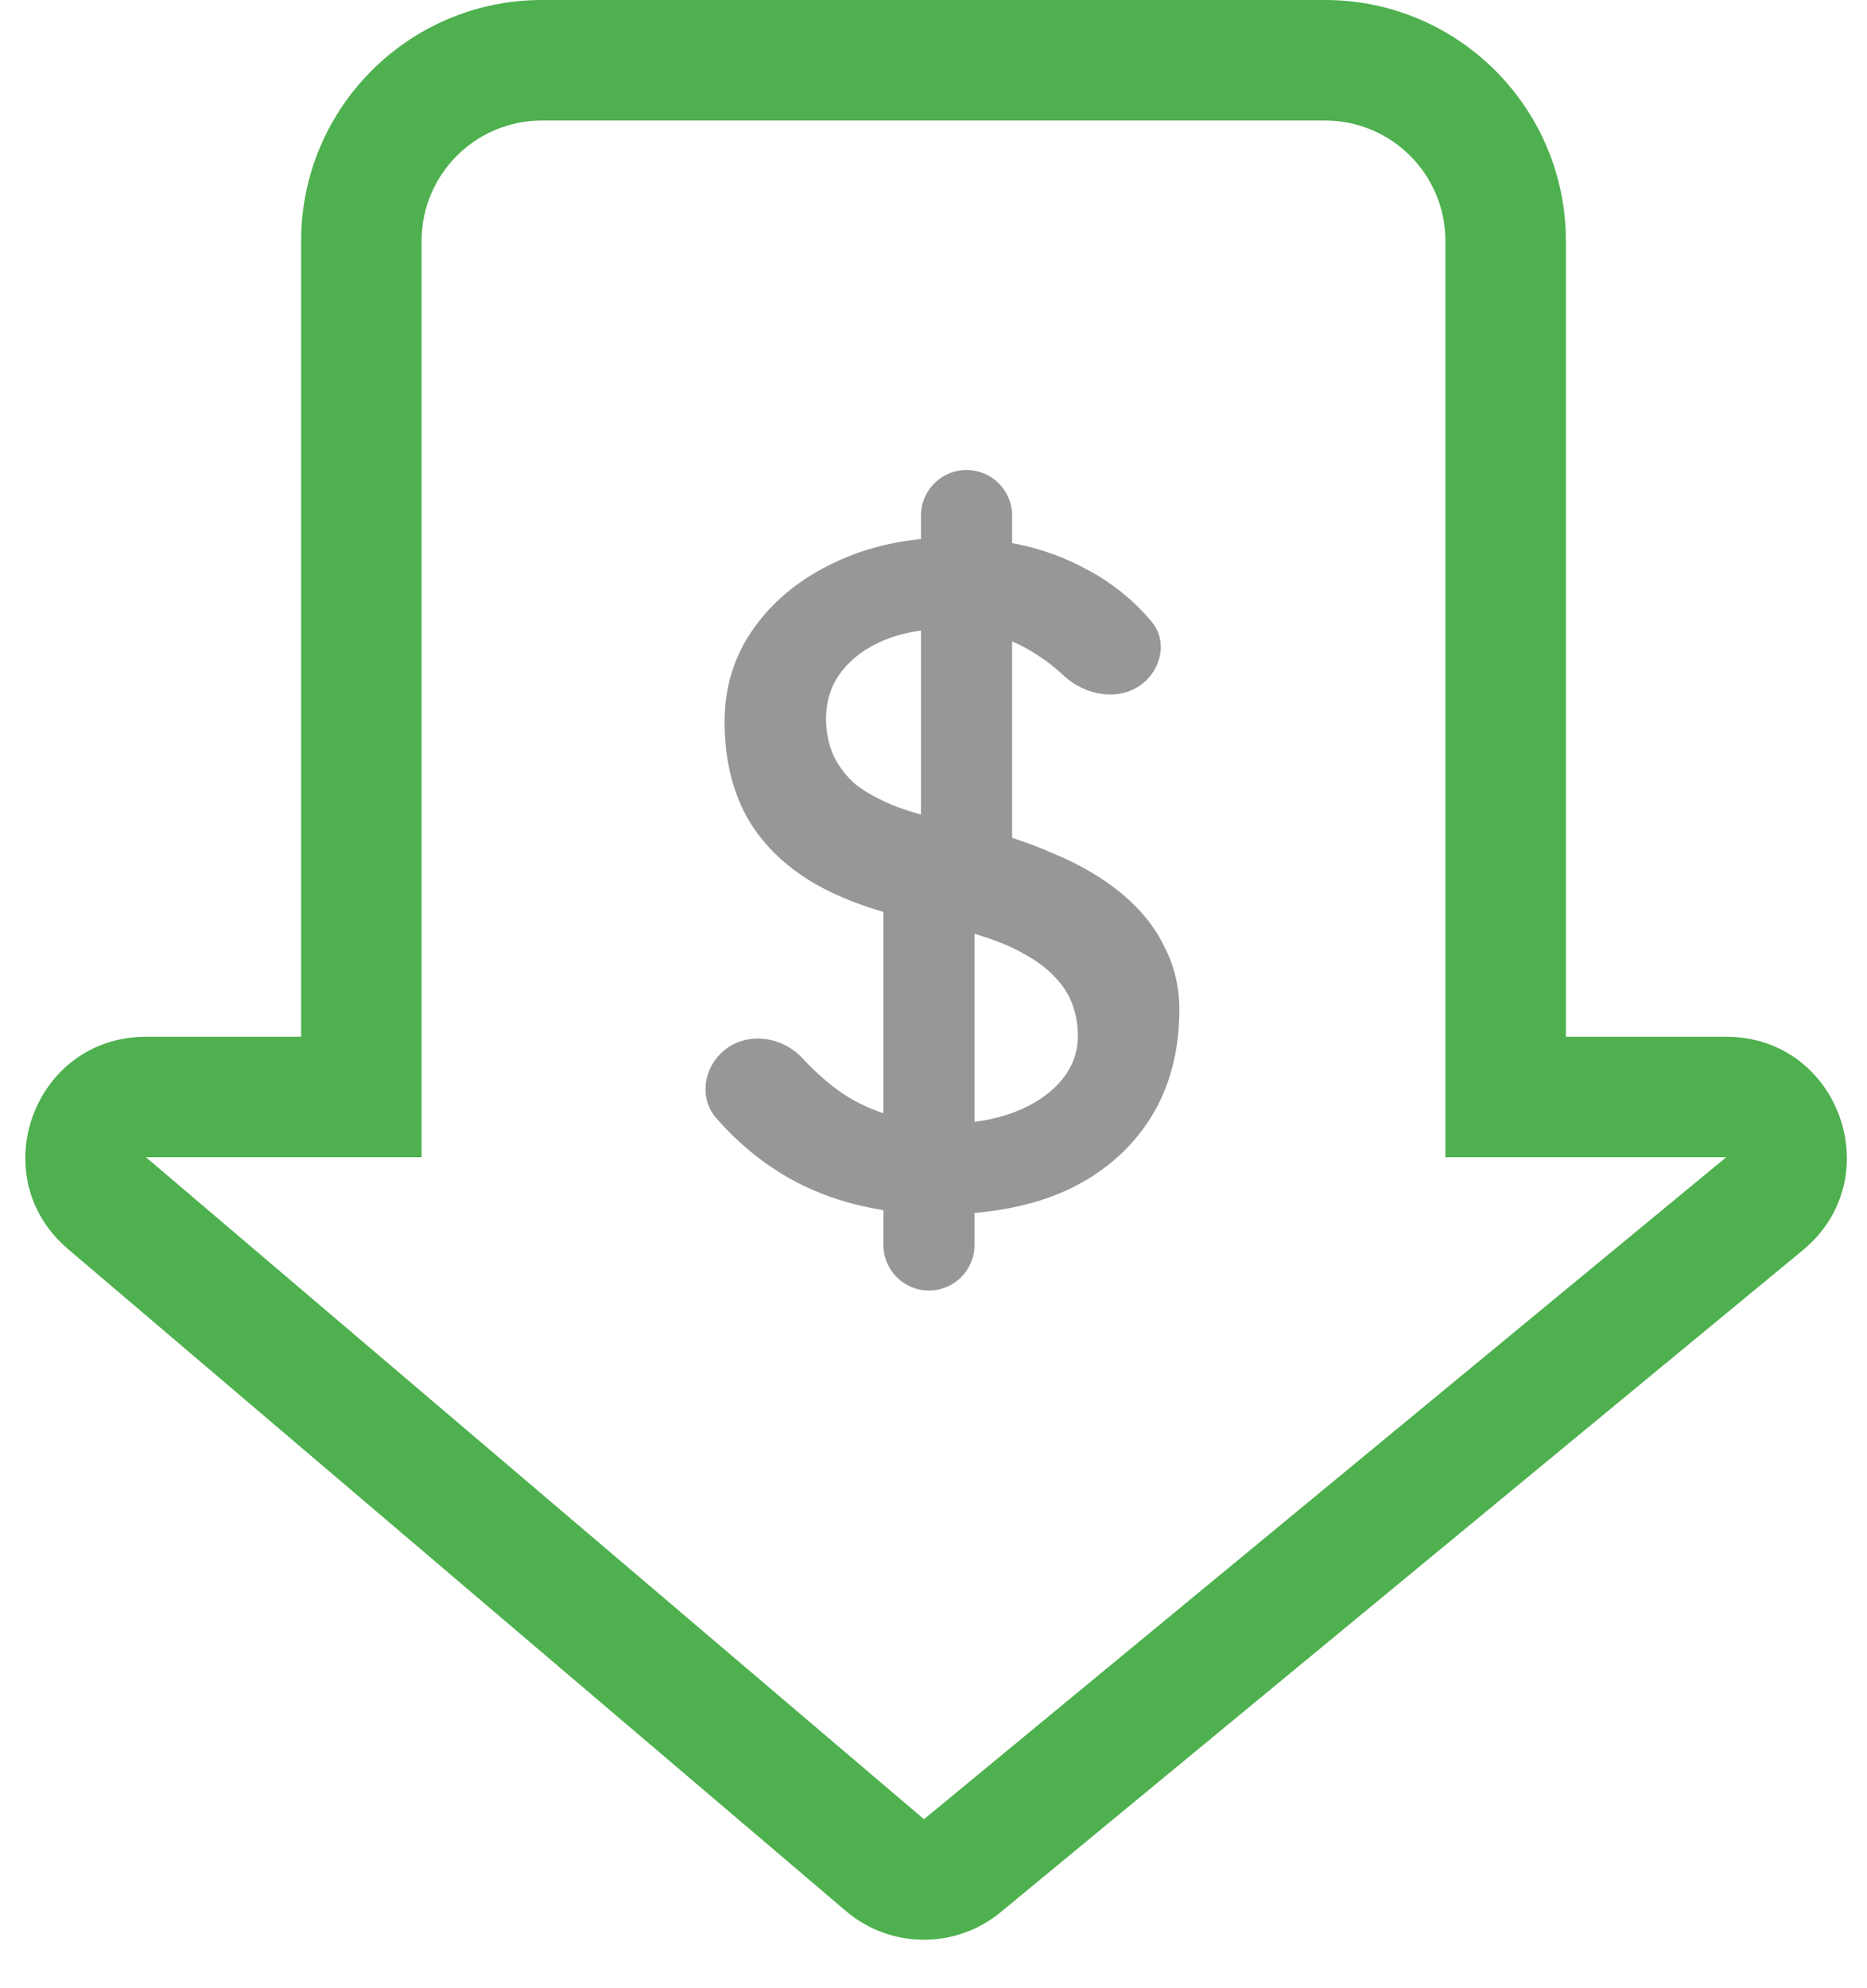
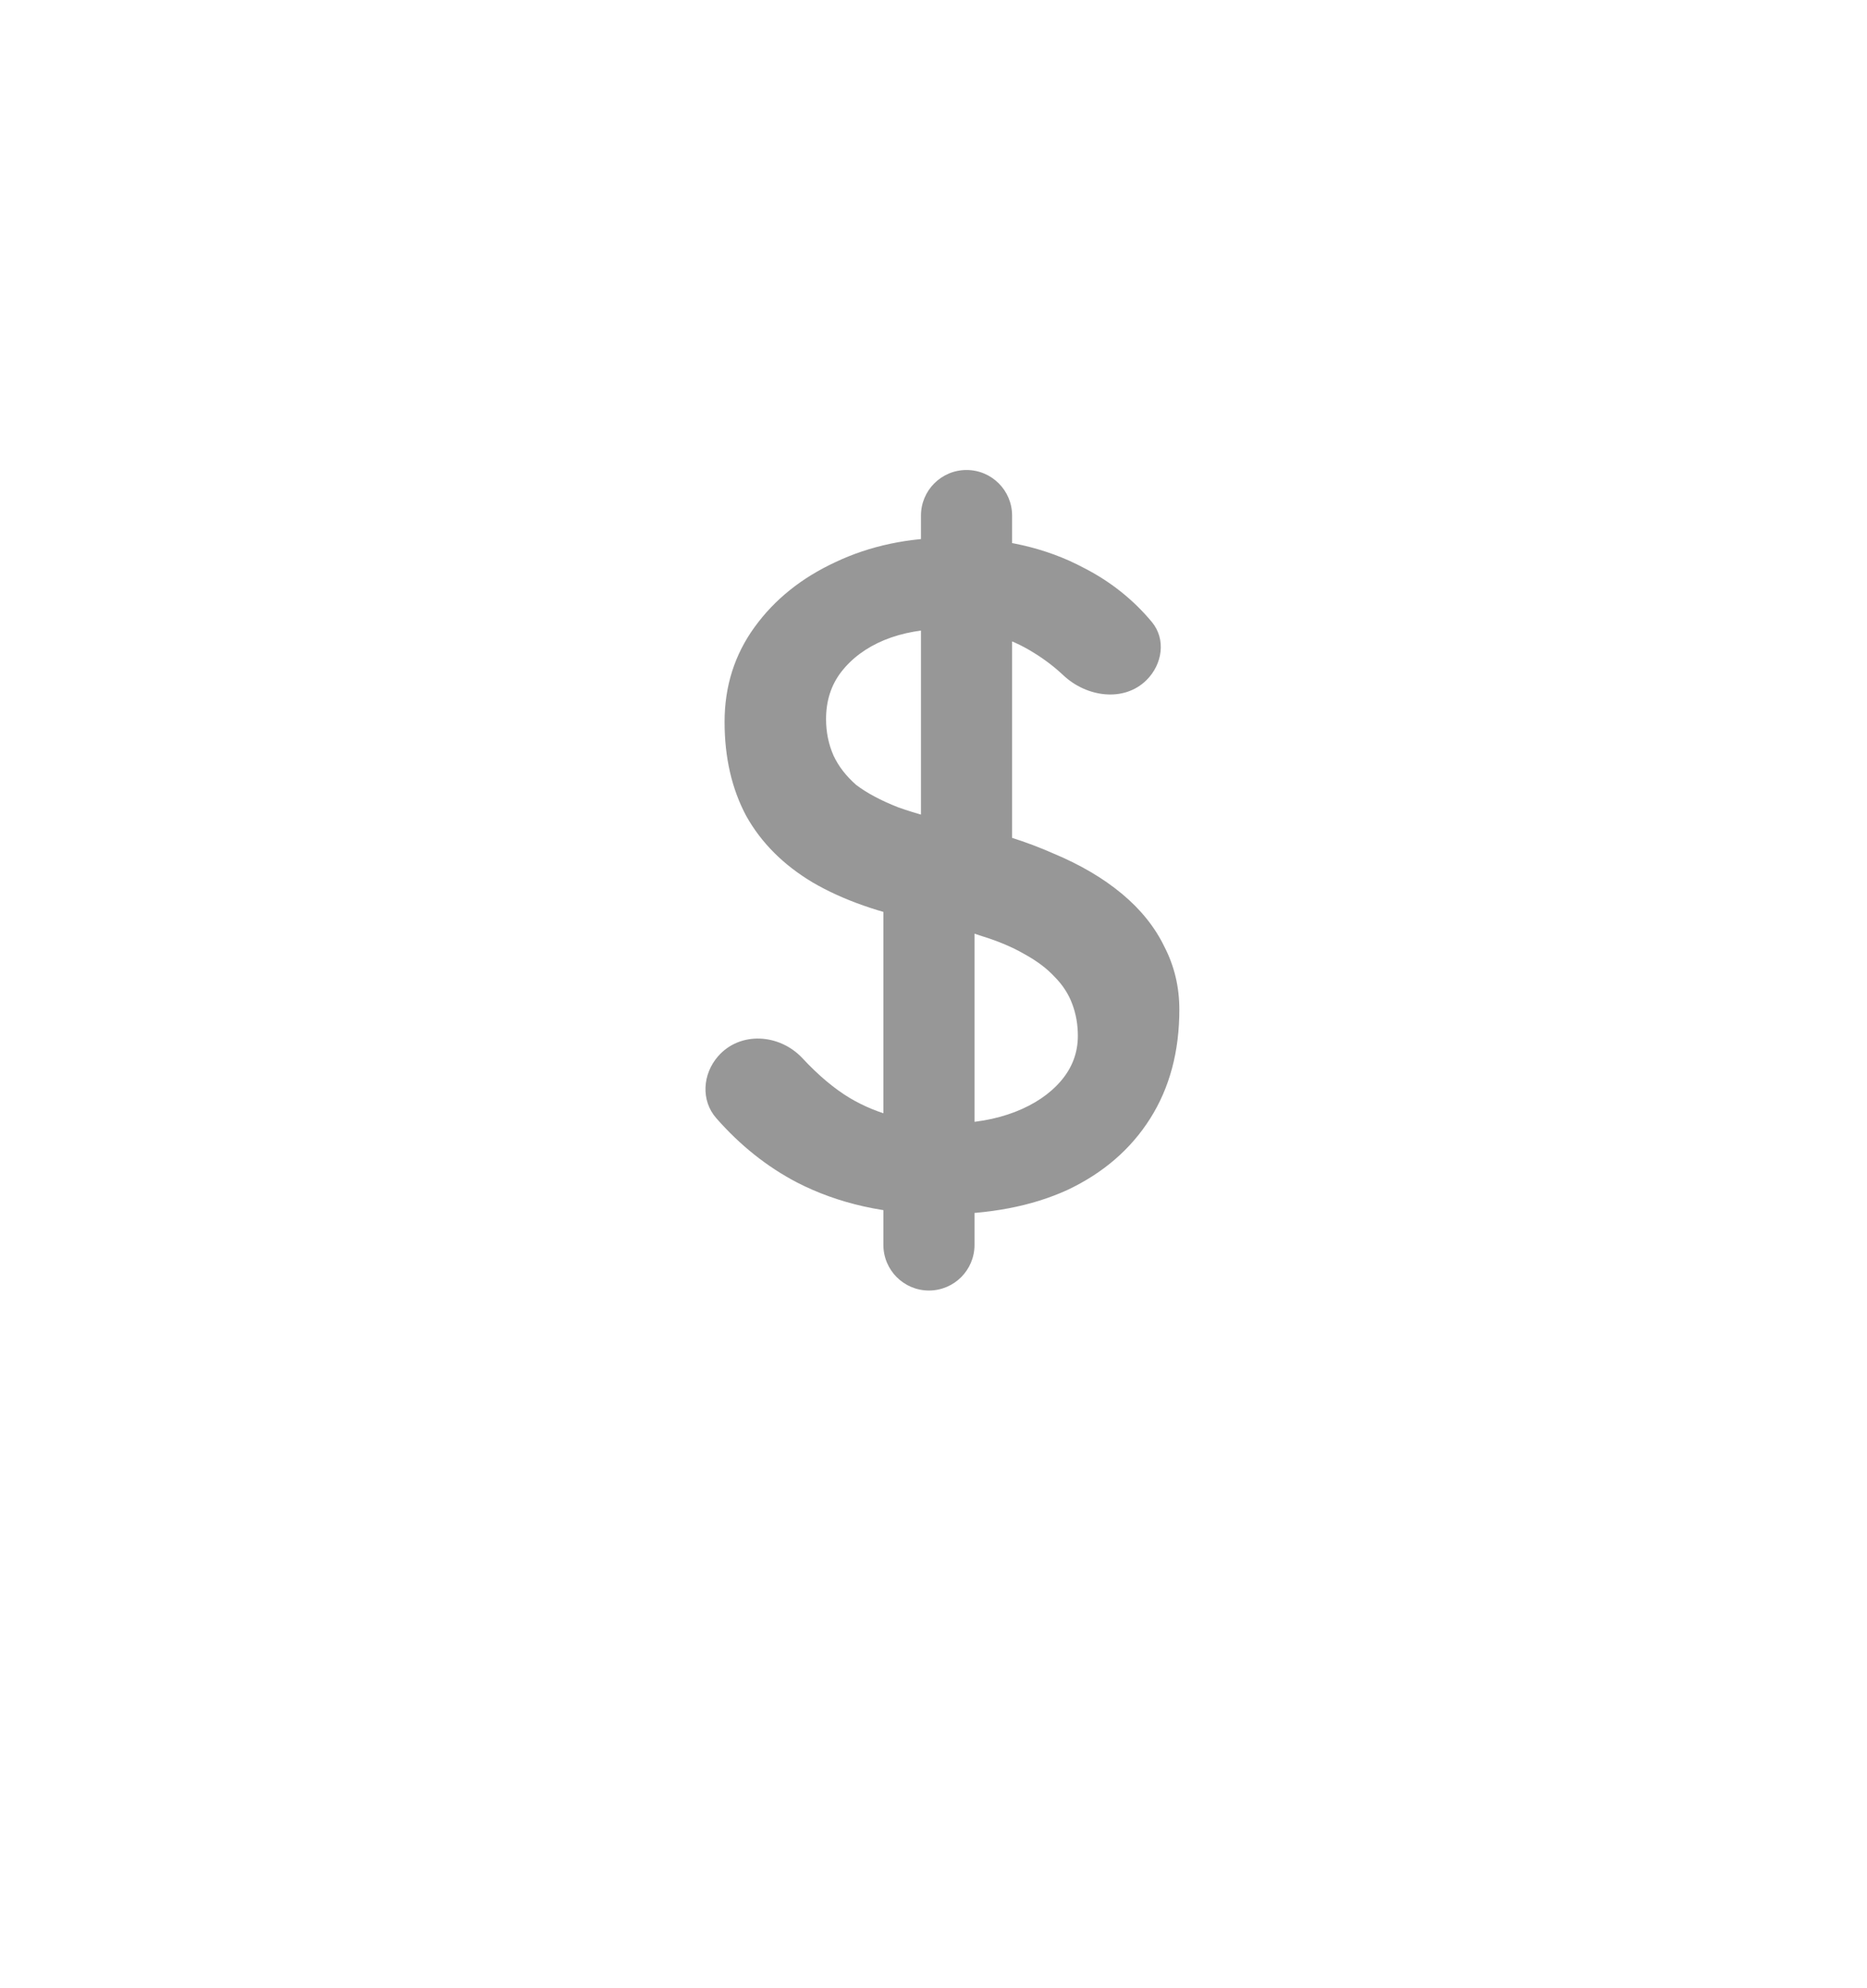
<svg xmlns="http://www.w3.org/2000/svg" width="31" height="33" viewBox="0 0 31 33" fill="none">
-   <path d="M6 18.208L6 19.208H7V18.208H6ZM2.424 18.208L2.424 19.208H2.424L2.424 18.208ZM1.776 19.97L1.129 20.731L1.129 20.731L1.776 19.97ZM14.694 30.957L14.046 31.719H14.046L14.694 30.957ZM15.978 30.967L15.342 30.195H15.342L15.978 30.967ZM29.298 19.979L29.934 20.751H29.934L29.298 19.979ZM28.662 18.208V19.208H28.662L28.662 18.208ZM25 18.208H24V19.208H25V18.208ZM7 4C7 2.895 7.895 2 9 2V0C6.791 0 5 1.791 5 4H7ZM7 18.208V4H5V18.208H7ZM2.424 19.208L6 19.208L6 17.208L2.424 17.208L2.424 19.208ZM2.424 19.208L2.424 19.208L2.424 17.208C0.564 17.208 -0.289 19.526 1.129 20.731L2.424 19.208ZM15.342 30.195L2.424 19.208L1.129 20.731L14.046 31.719L15.342 30.195ZM15.342 30.195H15.342L14.046 31.719C14.784 32.347 15.867 32.355 16.615 31.738L15.342 30.195ZM28.662 19.208L15.342 30.195L16.615 31.738L29.934 20.751L28.662 19.208ZM28.662 19.208H28.662L29.934 20.751C31.381 19.557 30.537 17.208 28.662 17.208L28.662 19.208ZM25 19.208L28.662 19.208V17.208L25 17.208V19.208ZM24 4V18.208H26V4H24ZM22 2C23.105 2 24 2.895 24 4H26C26 1.791 24.209 0 22 0V2ZM9 2H22V0H9V2Z" fill="#4EB04E" />
  <path d="M15.604 20.156C14.709 20.156 13.919 19.979 13.233 19.626C12.735 19.366 12.289 19.01 11.893 18.559C11.635 18.265 11.665 17.828 11.922 17.533C12.287 17.114 12.942 17.157 13.322 17.562C13.589 17.849 13.851 18.068 14.106 18.222C14.574 18.502 15.131 18.643 15.775 18.643C16.171 18.643 16.529 18.58 16.852 18.456C17.174 18.331 17.429 18.159 17.616 17.941C17.803 17.722 17.897 17.473 17.897 17.192C17.897 17.005 17.866 16.828 17.803 16.662C17.741 16.495 17.642 16.344 17.507 16.209C17.382 16.074 17.216 15.949 17.008 15.835C16.81 15.72 16.576 15.622 16.306 15.538C16.035 15.445 15.723 15.367 15.37 15.304C14.621 15.159 13.997 14.94 13.498 14.649C13.009 14.358 12.64 13.989 12.39 13.542C12.151 13.094 12.031 12.574 12.031 11.982C12.031 11.389 12.198 10.864 12.531 10.406C12.863 9.948 13.311 9.59 13.872 9.33C14.444 9.059 15.084 8.924 15.791 8.924C16.633 8.924 17.367 9.09 17.991 9.423C18.435 9.649 18.813 9.949 19.125 10.323C19.364 10.61 19.302 11.026 19.036 11.289C18.661 11.659 18.044 11.571 17.659 11.211C17.509 11.07 17.349 10.948 17.179 10.843C16.753 10.572 16.275 10.437 15.744 10.437C15.339 10.437 14.985 10.5 14.683 10.624C14.382 10.749 14.143 10.926 13.966 11.155C13.799 11.373 13.716 11.633 13.716 11.935C13.716 12.153 13.758 12.356 13.841 12.543C13.924 12.72 14.049 12.881 14.215 13.027C14.392 13.162 14.626 13.287 14.917 13.401C15.209 13.505 15.557 13.599 15.963 13.682C16.535 13.807 17.044 13.968 17.491 14.166C17.939 14.353 18.318 14.576 18.63 14.836C18.942 15.096 19.176 15.388 19.332 15.71C19.499 16.032 19.582 16.381 19.582 16.755C19.582 17.452 19.421 18.055 19.098 18.565C18.776 19.074 18.318 19.47 17.725 19.75C17.133 20.021 16.425 20.156 15.604 20.156ZM15.424 21.42C15.007 21.42 14.668 21.081 14.668 20.663V14.337L16.181 14.852V20.663C16.181 21.081 15.842 21.42 15.424 21.42ZM16.805 14.852L15.292 14.337V8.557C15.292 8.14 15.63 7.801 16.048 7.801C16.466 7.801 16.805 8.14 16.805 8.557V14.852Z" fill="#979797" />
</svg>